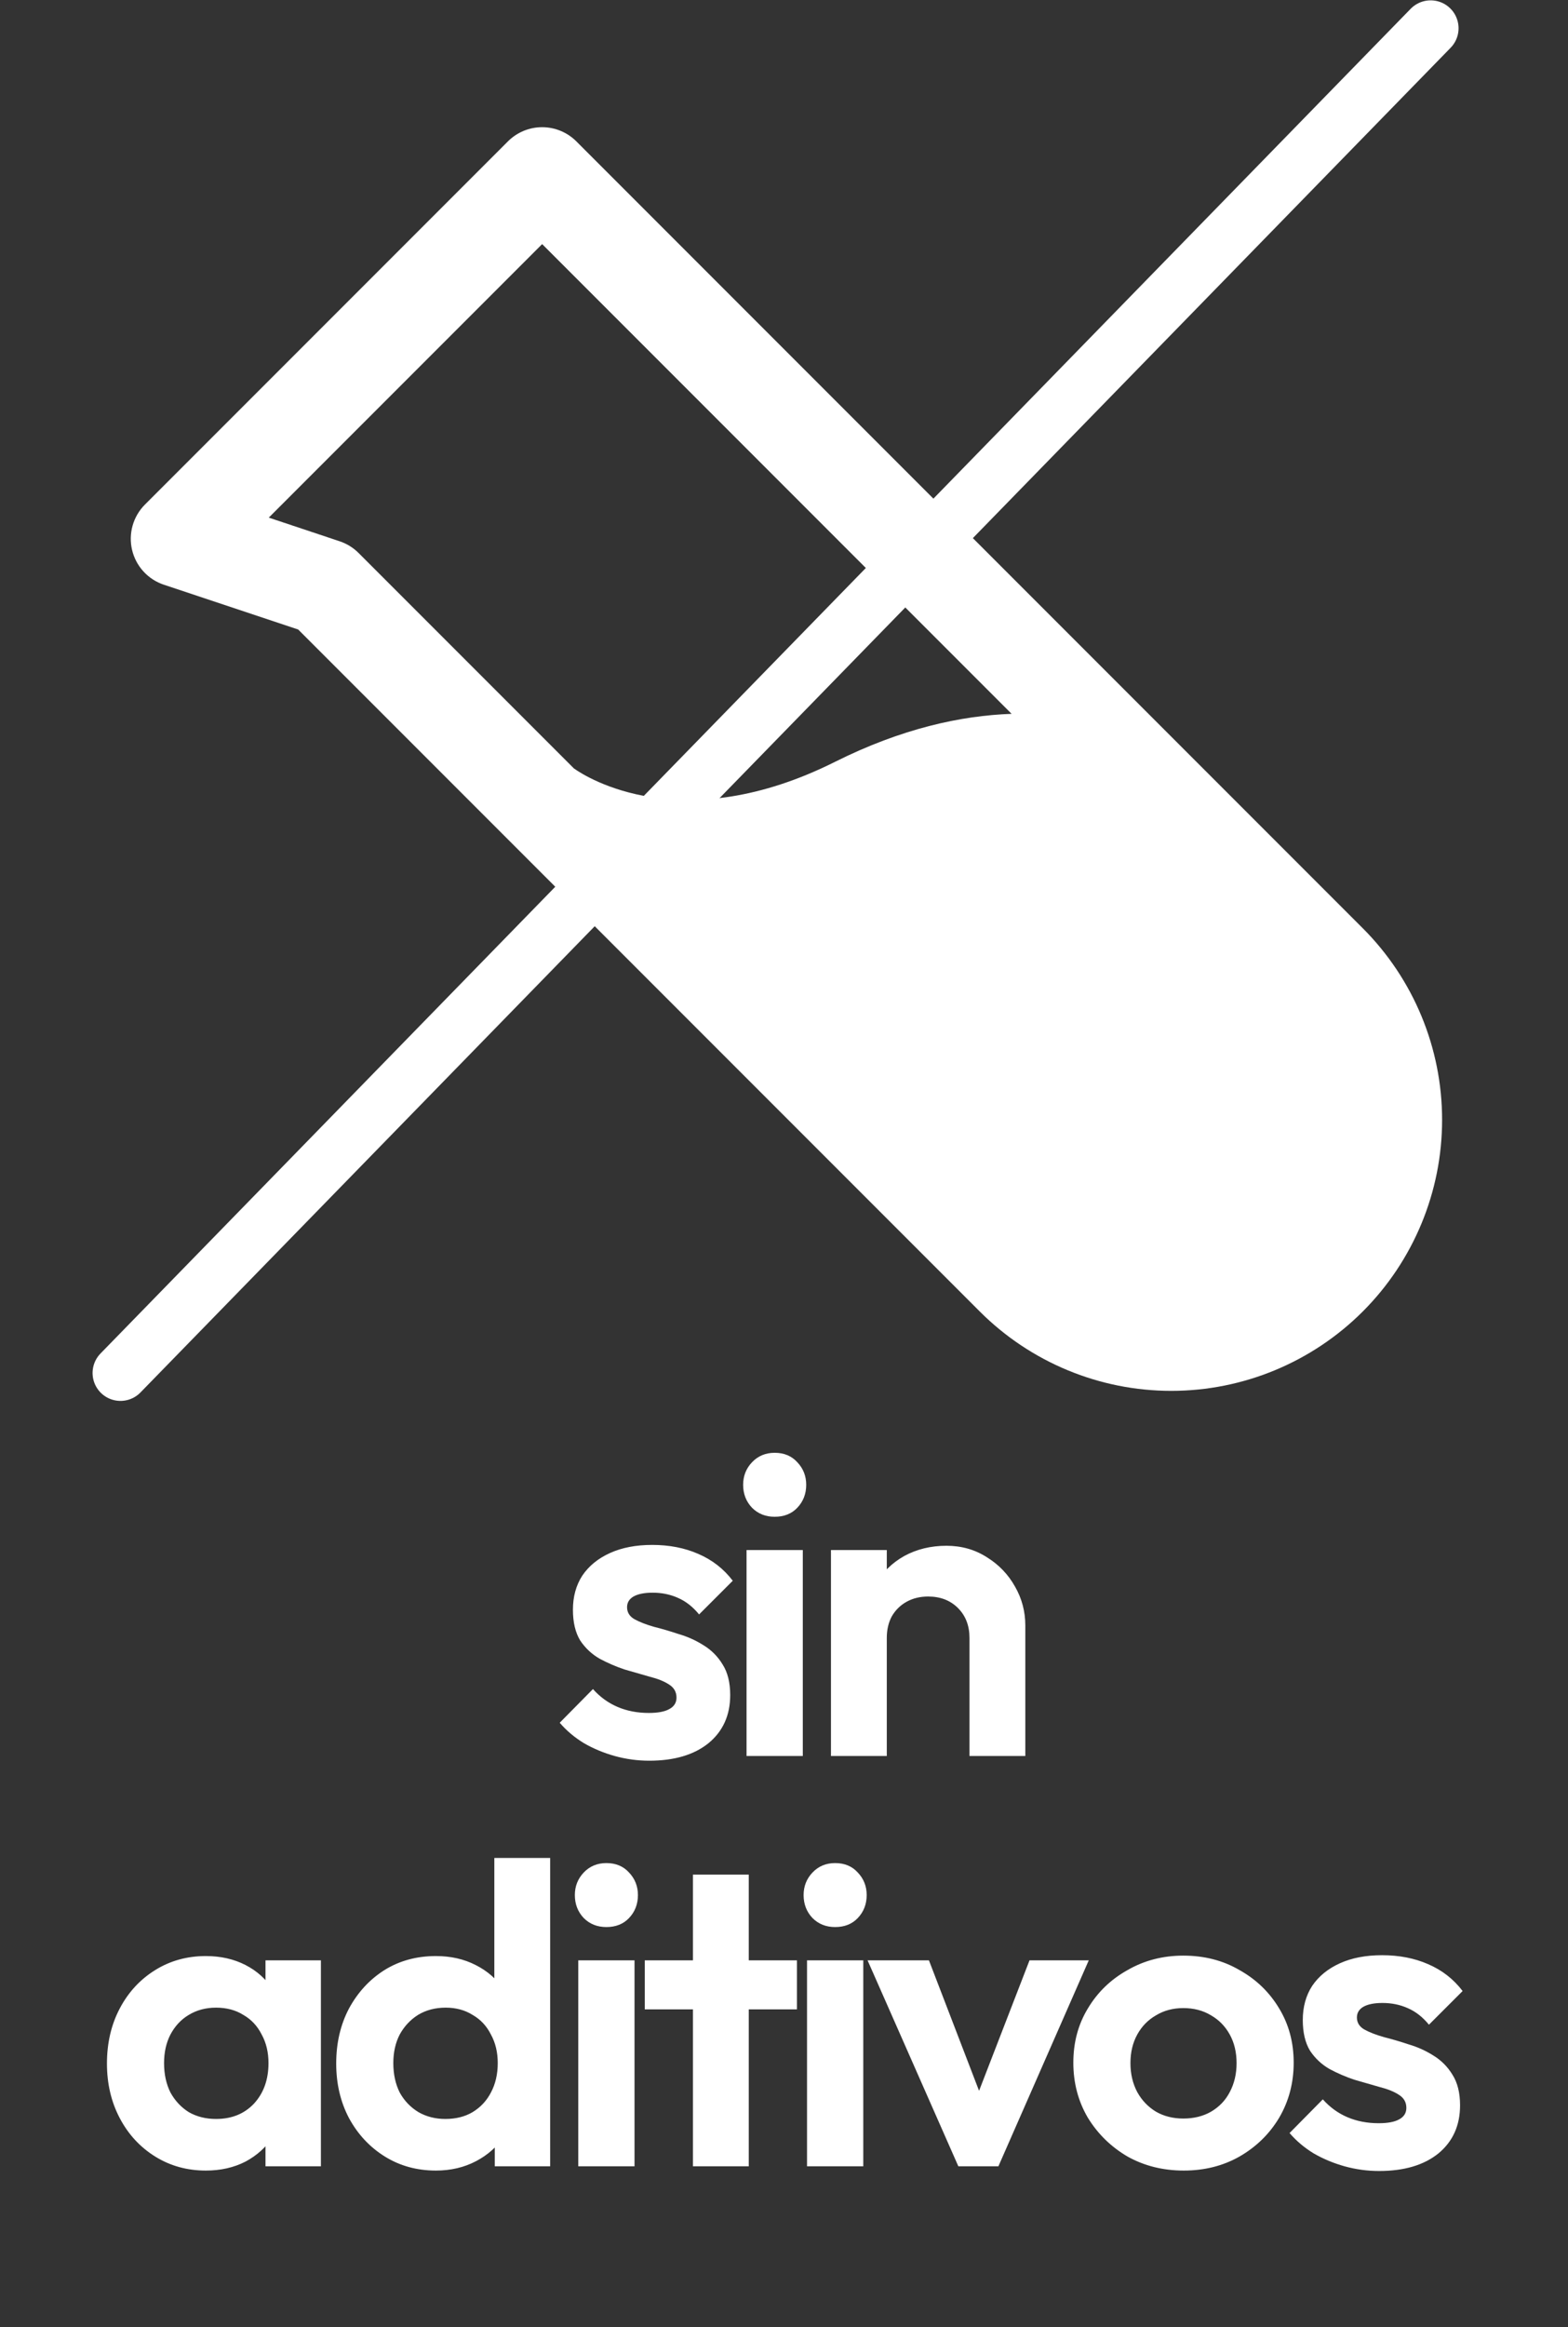
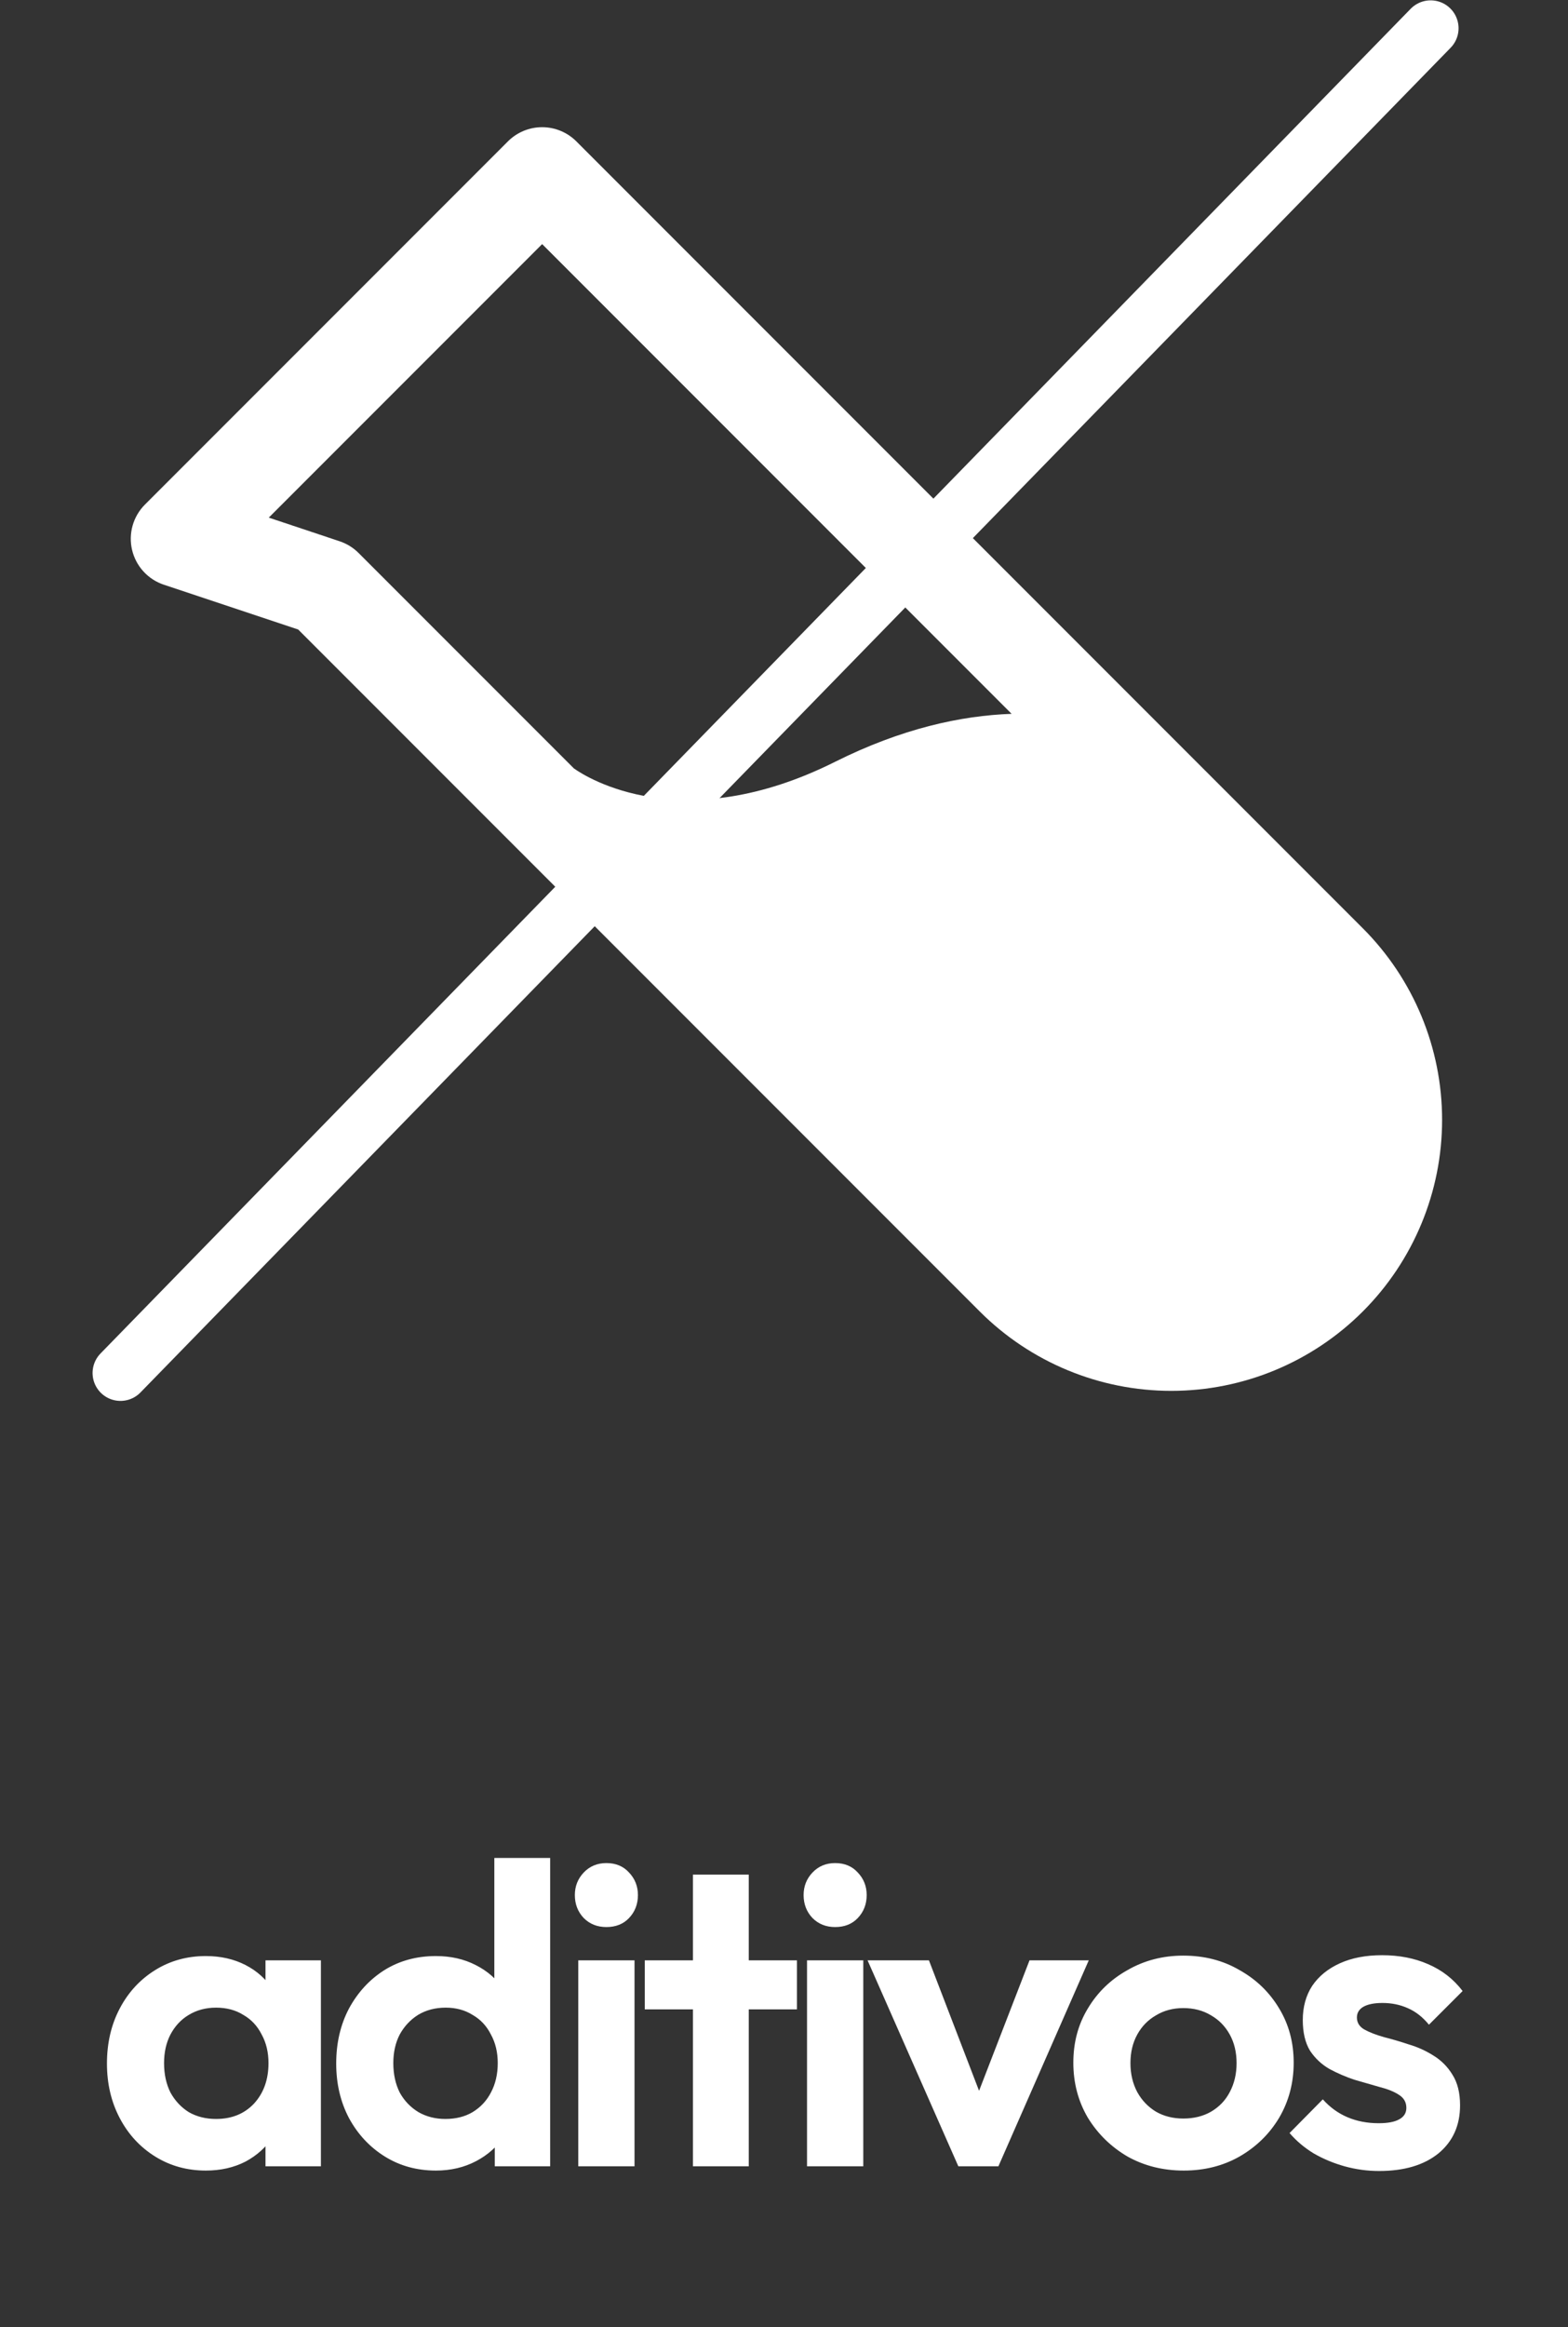
<svg xmlns="http://www.w3.org/2000/svg" fill="none" viewBox="0 0 149 221" height="221" width="149">
  <rect x="0" y="0" width="149" height="221" fill="#333333" stroke="none" />
  <path fill="white" d="M19.559 206.14C17.777 206.14 16.17 205.695 14.739 204.804C13.308 203.913 12.188 202.697 11.378 201.158C10.568 199.619 10.163 197.891 10.163 195.974C10.163 194.03 10.568 192.288 11.378 190.749C12.188 189.21 13.308 187.995 14.739 187.104C16.17 186.213 17.777 185.768 19.559 185.768C20.963 185.768 22.219 186.051 23.326 186.618C24.433 187.185 25.31 187.982 25.958 189.008C26.633 190.007 26.998 191.141 27.052 192.41V199.457C26.998 200.753 26.633 201.901 25.958 202.9C25.31 203.899 24.433 204.696 23.326 205.29C22.219 205.857 20.963 206.14 19.559 206.14ZM20.531 201.239C22.016 201.239 23.218 200.753 24.136 199.781C25.054 198.782 25.513 197.5 25.513 195.934C25.513 194.908 25.297 194.003 24.865 193.22C24.46 192.41 23.879 191.789 23.123 191.357C22.394 190.898 21.53 190.668 20.531 190.668C19.559 190.668 18.695 190.898 17.939 191.357C17.21 191.789 16.629 192.41 16.197 193.22C15.792 194.003 15.59 194.908 15.59 195.934C15.59 196.987 15.792 197.918 16.197 198.728C16.629 199.511 17.21 200.132 17.939 200.591C18.695 201.023 19.559 201.239 20.531 201.239ZM25.229 205.735V200.47L26.08 195.691L25.229 190.992V186.173H30.494V205.735H25.229ZM41.426 206.14C39.617 206.14 37.996 205.695 36.565 204.804C35.134 203.913 34 202.697 33.163 201.158C32.353 199.619 31.948 197.891 31.948 195.974C31.948 194.03 32.353 192.288 33.163 190.749C34 189.21 35.121 187.995 36.525 187.104C37.956 186.213 39.59 185.768 41.426 185.768C42.83 185.768 44.085 186.051 45.192 186.618C46.326 187.185 47.231 187.982 47.906 189.008C48.608 190.007 48.986 191.141 49.04 192.41V199.376C48.986 200.645 48.621 201.793 47.946 202.819C47.271 203.845 46.367 204.655 45.233 205.249C44.099 205.843 42.83 206.14 41.426 206.14ZM42.317 201.239C43.316 201.239 44.18 201.023 44.909 200.591C45.665 200.132 46.245 199.511 46.65 198.728C47.082 197.918 47.298 196.987 47.298 195.934C47.298 194.908 47.082 194.003 46.65 193.22C46.245 192.41 45.665 191.789 44.909 191.357C44.18 190.898 43.329 190.668 42.357 190.668C41.358 190.668 40.481 190.898 39.724 191.357C38.995 191.816 38.415 192.437 37.983 193.22C37.578 194.003 37.375 194.908 37.375 195.934C37.375 196.987 37.578 197.918 37.983 198.728C38.415 199.511 39.009 200.132 39.765 200.591C40.521 201.023 41.372 201.239 42.317 201.239ZM52.28 205.735H47.015V200.47L47.865 195.691L46.974 190.992V176.452H52.28V205.735ZM54.949 205.735V186.173H60.295V205.735H54.949ZM57.622 183.014C56.758 183.014 56.042 182.73 55.475 182.163C54.908 181.569 54.625 180.84 54.625 179.976C54.625 179.139 54.908 178.423 55.475 177.829C56.042 177.235 56.758 176.938 57.622 176.938C58.513 176.938 59.228 177.235 59.769 177.829C60.336 178.423 60.619 179.139 60.619 179.976C60.619 180.84 60.336 181.569 59.769 182.163C59.228 182.73 58.513 183.014 57.622 183.014ZM65.846 205.735V178.032H71.151V205.735H65.846ZM61.269 190.83V186.173H75.728V190.83H61.269ZM76.687 205.735V186.173H82.033V205.735H76.687ZM79.36 183.014C78.496 183.014 77.781 182.73 77.213 182.163C76.646 181.569 76.363 180.84 76.363 179.976C76.363 179.139 76.646 178.423 77.213 177.829C77.781 177.235 78.496 176.938 79.36 176.938C80.251 176.938 80.967 177.235 81.507 177.829C82.074 178.423 82.357 179.139 82.357 179.976C82.357 180.84 82.074 181.569 81.507 182.163C80.967 182.73 80.251 183.014 79.36 183.014ZM91.067 205.735L82.44 186.173H88.272L94.469 202.292H91.594L97.831 186.173H103.461L94.874 205.735H91.067ZM112.484 206.14C110.513 206.14 108.731 205.695 107.138 204.804C105.572 203.886 104.316 202.657 103.371 201.118C102.453 199.552 101.994 197.81 101.994 195.893C101.994 193.976 102.453 192.261 103.371 190.749C104.289 189.21 105.545 187.995 107.138 187.104C108.731 186.186 110.499 185.727 112.443 185.727C114.442 185.727 116.224 186.186 117.79 187.104C119.383 187.995 120.638 189.21 121.556 190.749C122.474 192.261 122.933 193.976 122.933 195.893C122.933 197.81 122.474 199.552 121.556 201.118C120.638 202.657 119.383 203.886 117.79 204.804C116.224 205.695 114.455 206.14 112.484 206.14ZM112.443 201.199C113.443 201.199 114.32 200.983 115.076 200.551C115.859 200.092 116.453 199.471 116.858 198.688C117.29 197.878 117.506 196.96 117.506 195.934C117.506 194.908 117.29 194.003 116.858 193.22C116.426 192.437 115.832 191.829 115.076 191.397C114.32 190.938 113.443 190.709 112.443 190.709C111.471 190.709 110.607 190.938 109.851 191.397C109.095 191.829 108.501 192.437 108.069 193.22C107.637 194.003 107.421 194.908 107.421 195.934C107.421 196.96 107.637 197.878 108.069 198.688C108.501 199.471 109.095 200.092 109.851 200.551C110.607 200.983 111.471 201.199 112.443 201.199ZM131.047 206.181C129.94 206.181 128.847 206.032 127.767 205.735C126.714 205.438 125.742 205.033 124.851 204.52C123.96 203.98 123.19 203.332 122.542 202.576L125.701 199.376C126.376 200.132 127.159 200.699 128.05 201.077C128.941 201.455 129.927 201.644 131.007 201.644C131.871 201.644 132.519 201.523 132.951 201.28C133.41 201.037 133.64 200.672 133.64 200.186C133.64 199.646 133.397 199.228 132.911 198.931C132.452 198.634 131.844 198.391 131.088 198.202C130.332 197.986 129.535 197.756 128.698 197.513C127.888 197.243 127.105 196.906 126.349 196.501C125.593 196.069 124.972 195.488 124.486 194.759C124.027 194.003 123.798 193.031 123.798 191.843C123.798 190.601 124.095 189.521 124.689 188.603C125.31 187.685 126.187 186.969 127.321 186.456C128.455 185.943 129.792 185.687 131.331 185.687C132.951 185.687 134.409 185.97 135.705 186.537C137.028 187.104 138.122 187.955 138.986 189.089L135.786 192.288C135.192 191.559 134.517 191.033 133.761 190.709C133.032 190.385 132.236 190.223 131.371 190.223C130.588 190.223 129.981 190.344 129.549 190.587C129.144 190.83 128.941 191.168 128.941 191.6C128.941 192.086 129.171 192.464 129.63 192.734C130.116 193.004 130.737 193.247 131.493 193.463C132.249 193.652 133.032 193.882 133.842 194.152C134.679 194.395 135.462 194.746 136.191 195.205C136.947 195.664 137.555 196.271 138.014 197.027C138.5 197.783 138.743 198.755 138.743 199.943C138.743 201.86 138.054 203.386 136.677 204.52C135.3 205.627 133.424 206.181 131.047 206.181Z" />
-   <path fill="white" d="M61.693 167.216C60.586 167.216 59.492 167.067 58.412 166.77C57.359 166.473 56.387 166.068 55.496 165.555C54.605 165.015 53.835 164.367 53.187 163.611L56.346 160.412C57.021 161.168 57.804 161.735 58.695 162.113C59.587 162.491 60.572 162.68 61.652 162.68C62.516 162.68 63.164 162.558 63.596 162.315C64.055 162.072 64.285 161.708 64.285 161.222C64.285 160.682 64.042 160.263 63.556 159.966C63.097 159.669 62.489 159.426 61.733 159.237C60.977 159.021 60.181 158.792 59.343 158.549C58.533 158.278 57.75 157.941 56.994 157.536C56.238 157.104 55.617 156.523 55.131 155.794C54.672 155.038 54.443 154.066 54.443 152.878C54.443 151.636 54.74 150.556 55.334 149.638C55.955 148.72 56.832 148.005 57.966 147.491C59.1 146.978 60.437 146.722 61.976 146.722C63.596 146.722 65.054 147.005 66.35 147.572C67.673 148.14 68.767 148.99 69.631 150.124L66.431 153.324C65.837 152.595 65.162 152.068 64.406 151.744C63.677 151.42 62.881 151.258 62.017 151.258C61.234 151.258 60.626 151.38 60.194 151.623C59.789 151.866 59.587 152.203 59.587 152.635C59.587 153.121 59.816 153.499 60.275 153.769C60.761 154.039 61.382 154.282 62.138 154.498C62.894 154.687 63.677 154.917 64.487 155.187C65.324 155.43 66.107 155.781 66.836 156.24C67.592 156.699 68.2 157.306 68.659 158.062C69.145 158.819 69.388 159.791 69.388 160.979C69.388 162.896 68.699 164.421 67.322 165.555C65.945 166.662 64.069 167.216 61.693 167.216ZM70.941 166.77V147.208H76.287V166.77H70.941ZM73.614 144.049C72.75 144.049 72.034 143.765 71.467 143.198C70.9 142.604 70.617 141.875 70.617 141.011C70.617 140.174 70.9 139.459 71.467 138.865C72.034 138.271 72.75 137.974 73.614 137.974C74.505 137.974 75.22 138.271 75.76 138.865C76.327 139.459 76.611 140.174 76.611 141.011C76.611 141.875 76.327 142.604 75.76 143.198C75.22 143.765 74.505 144.049 73.614 144.049ZM92.125 166.77V155.551C92.125 154.39 91.76 153.445 91.031 152.716C90.302 151.987 89.357 151.623 88.196 151.623C87.44 151.623 86.765 151.785 86.171 152.109C85.577 152.433 85.105 152.892 84.754 153.486C84.43 154.08 84.268 154.768 84.268 155.551L82.202 154.498C82.202 152.959 82.526 151.623 83.174 150.489C83.849 149.328 84.767 148.423 85.928 147.775C87.116 147.127 88.453 146.803 89.938 146.803C91.369 146.803 92.651 147.167 93.786 147.897C94.92 148.599 95.811 149.53 96.459 150.691C97.107 151.825 97.431 153.054 97.431 154.377V166.77H92.125ZM78.962 166.77V147.208H84.268V166.77H78.962Z" />
  <path fill="white" d="M13.774 47.918L48.265 13.427C49.127 12.565 50.297 12.08 51.517 12.08C52.736 12.08 53.906 12.565 54.769 13.427L114.523 73.182L114.53 73.188L129.499 88.157C134.325 92.984 137.037 99.53 137.036 106.355C137.036 113.181 134.325 119.727 129.499 124.553C124.672 129.379 118.126 132.091 111.301 132.091C104.475 132.091 97.929 129.379 93.103 124.553L48.295 79.745L48.287 79.737L28.338 59.788L15.572 55.532C14.828 55.285 14.16 54.851 13.631 54.272C13.102 53.694 12.73 52.989 12.55 52.226C12.37 51.464 12.388 50.667 12.602 49.913C12.816 49.159 13.22 48.472 13.774 47.918ZM32.276 51.406C32.954 51.632 33.569 52.012 34.074 52.517L54.538 72.98C55.772 73.854 64.825 79.614 79.352 72.35C85.675 69.188 91.315 67.963 96.127 67.793L51.517 23.183L25.539 49.16L32.276 51.406Z" />
  <path stroke-linecap="round" stroke-width="5.302" stroke="white" d="M135.949 2.684L11.448 130.394" />
</svg>